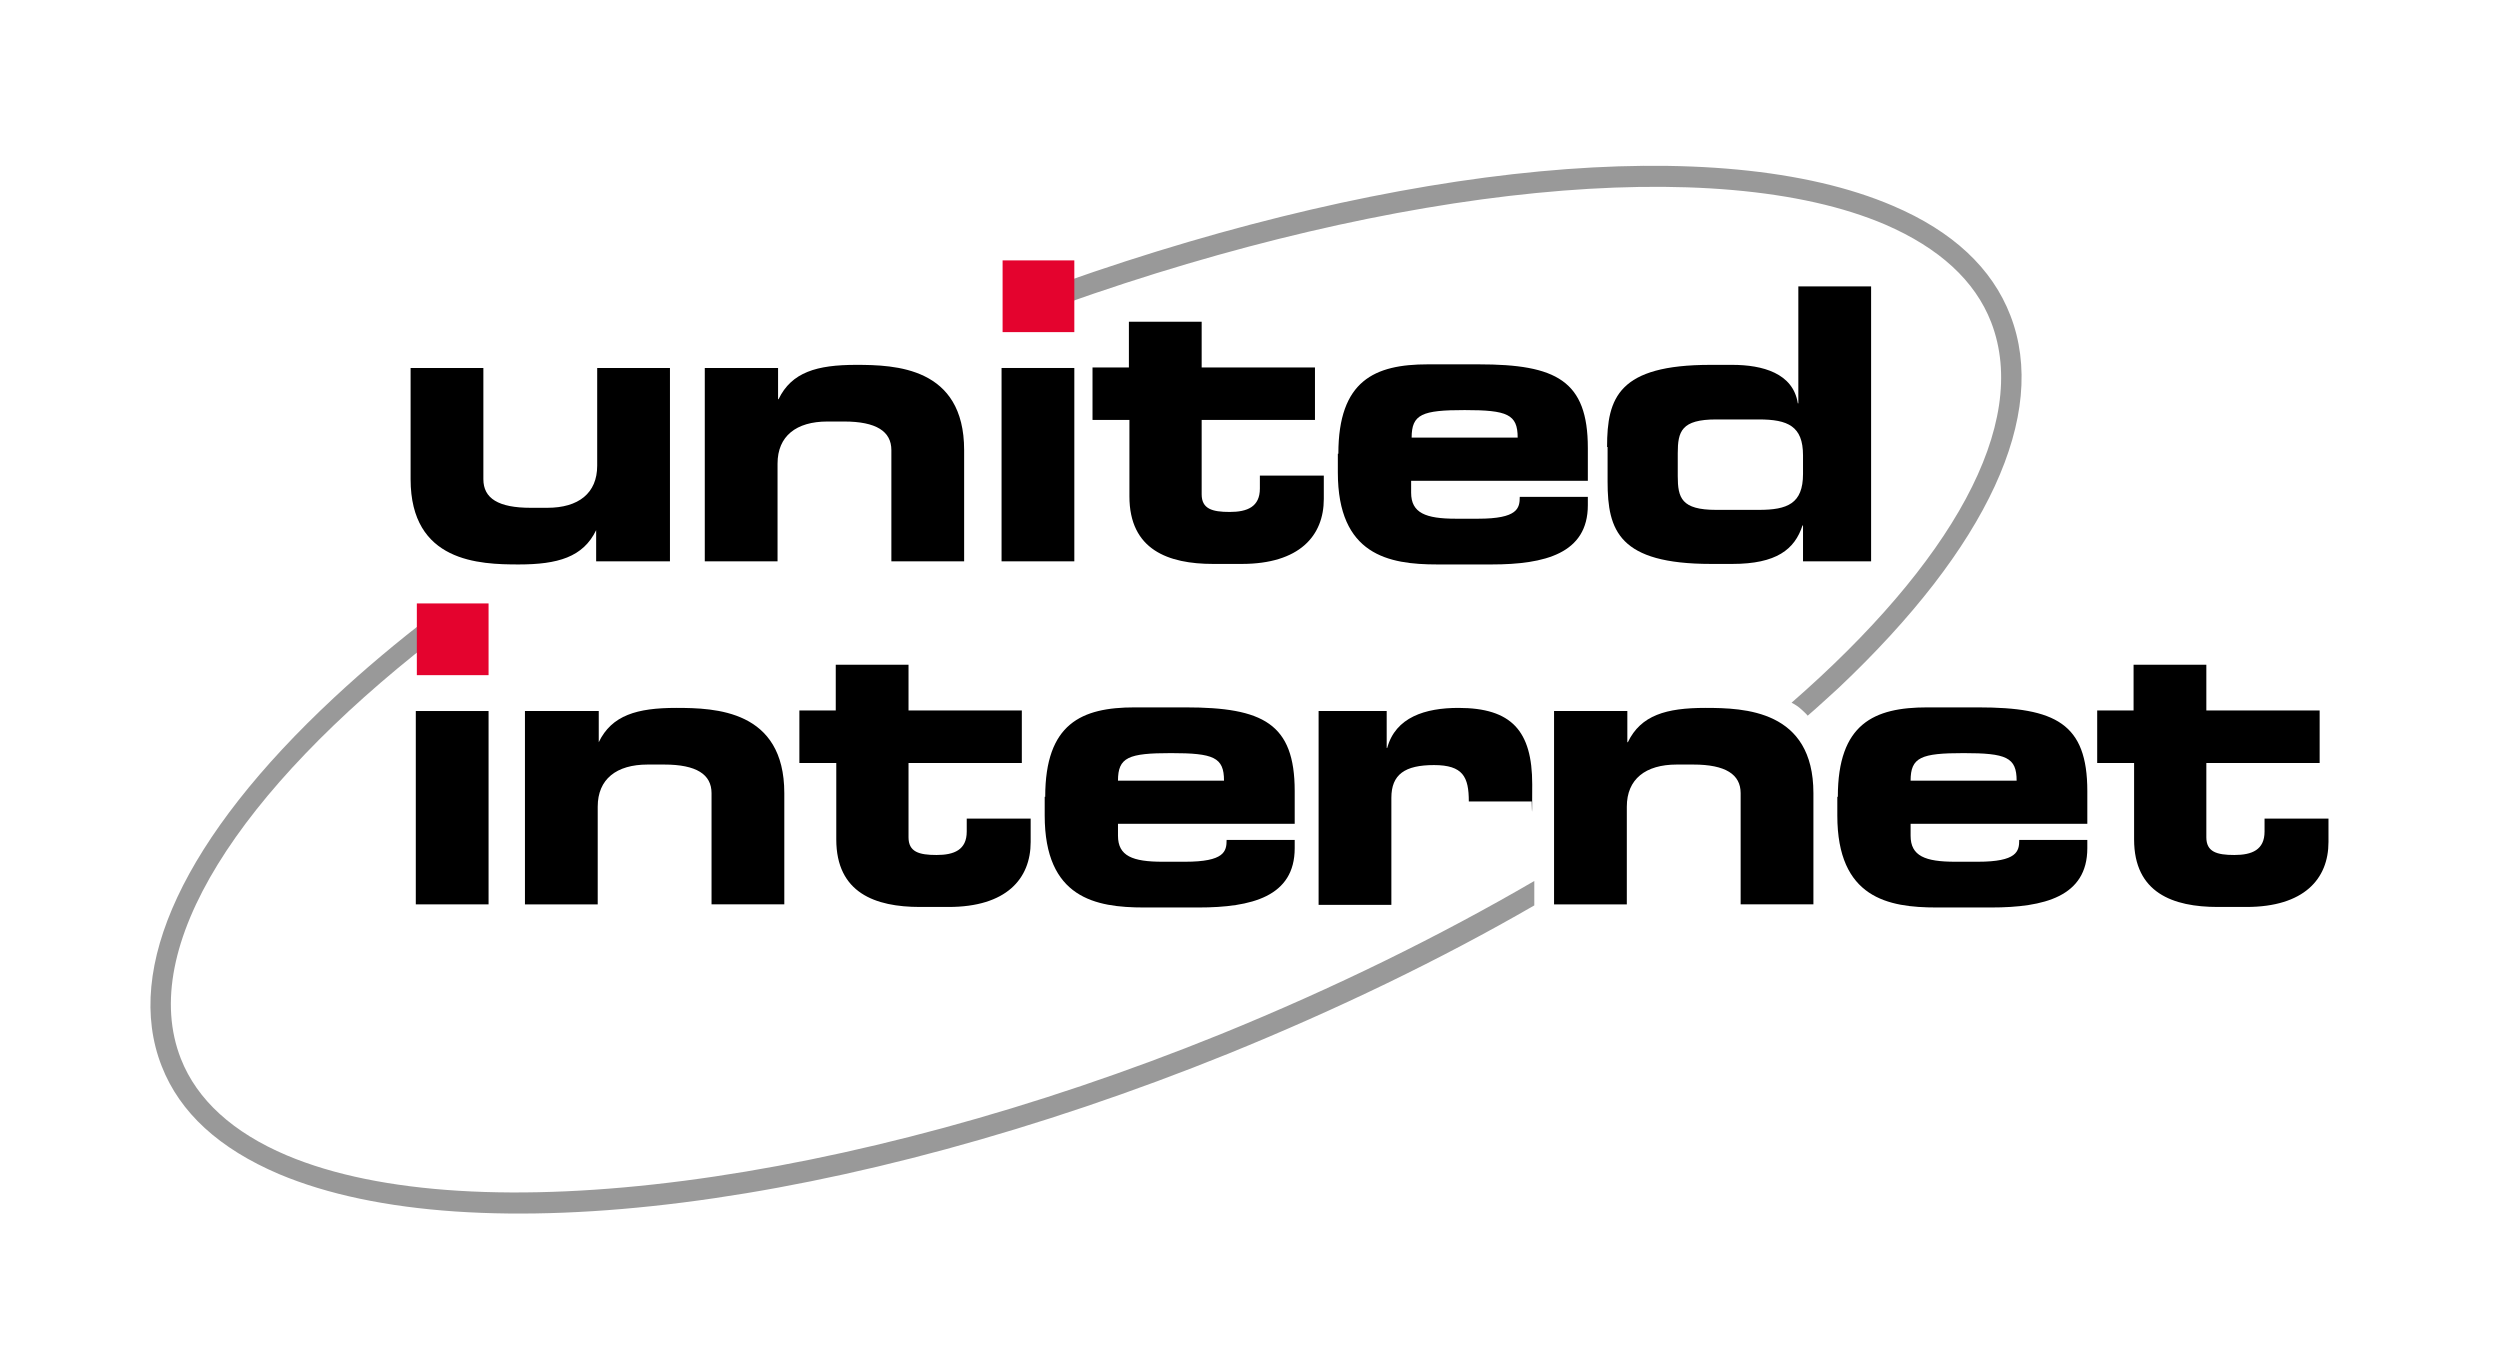
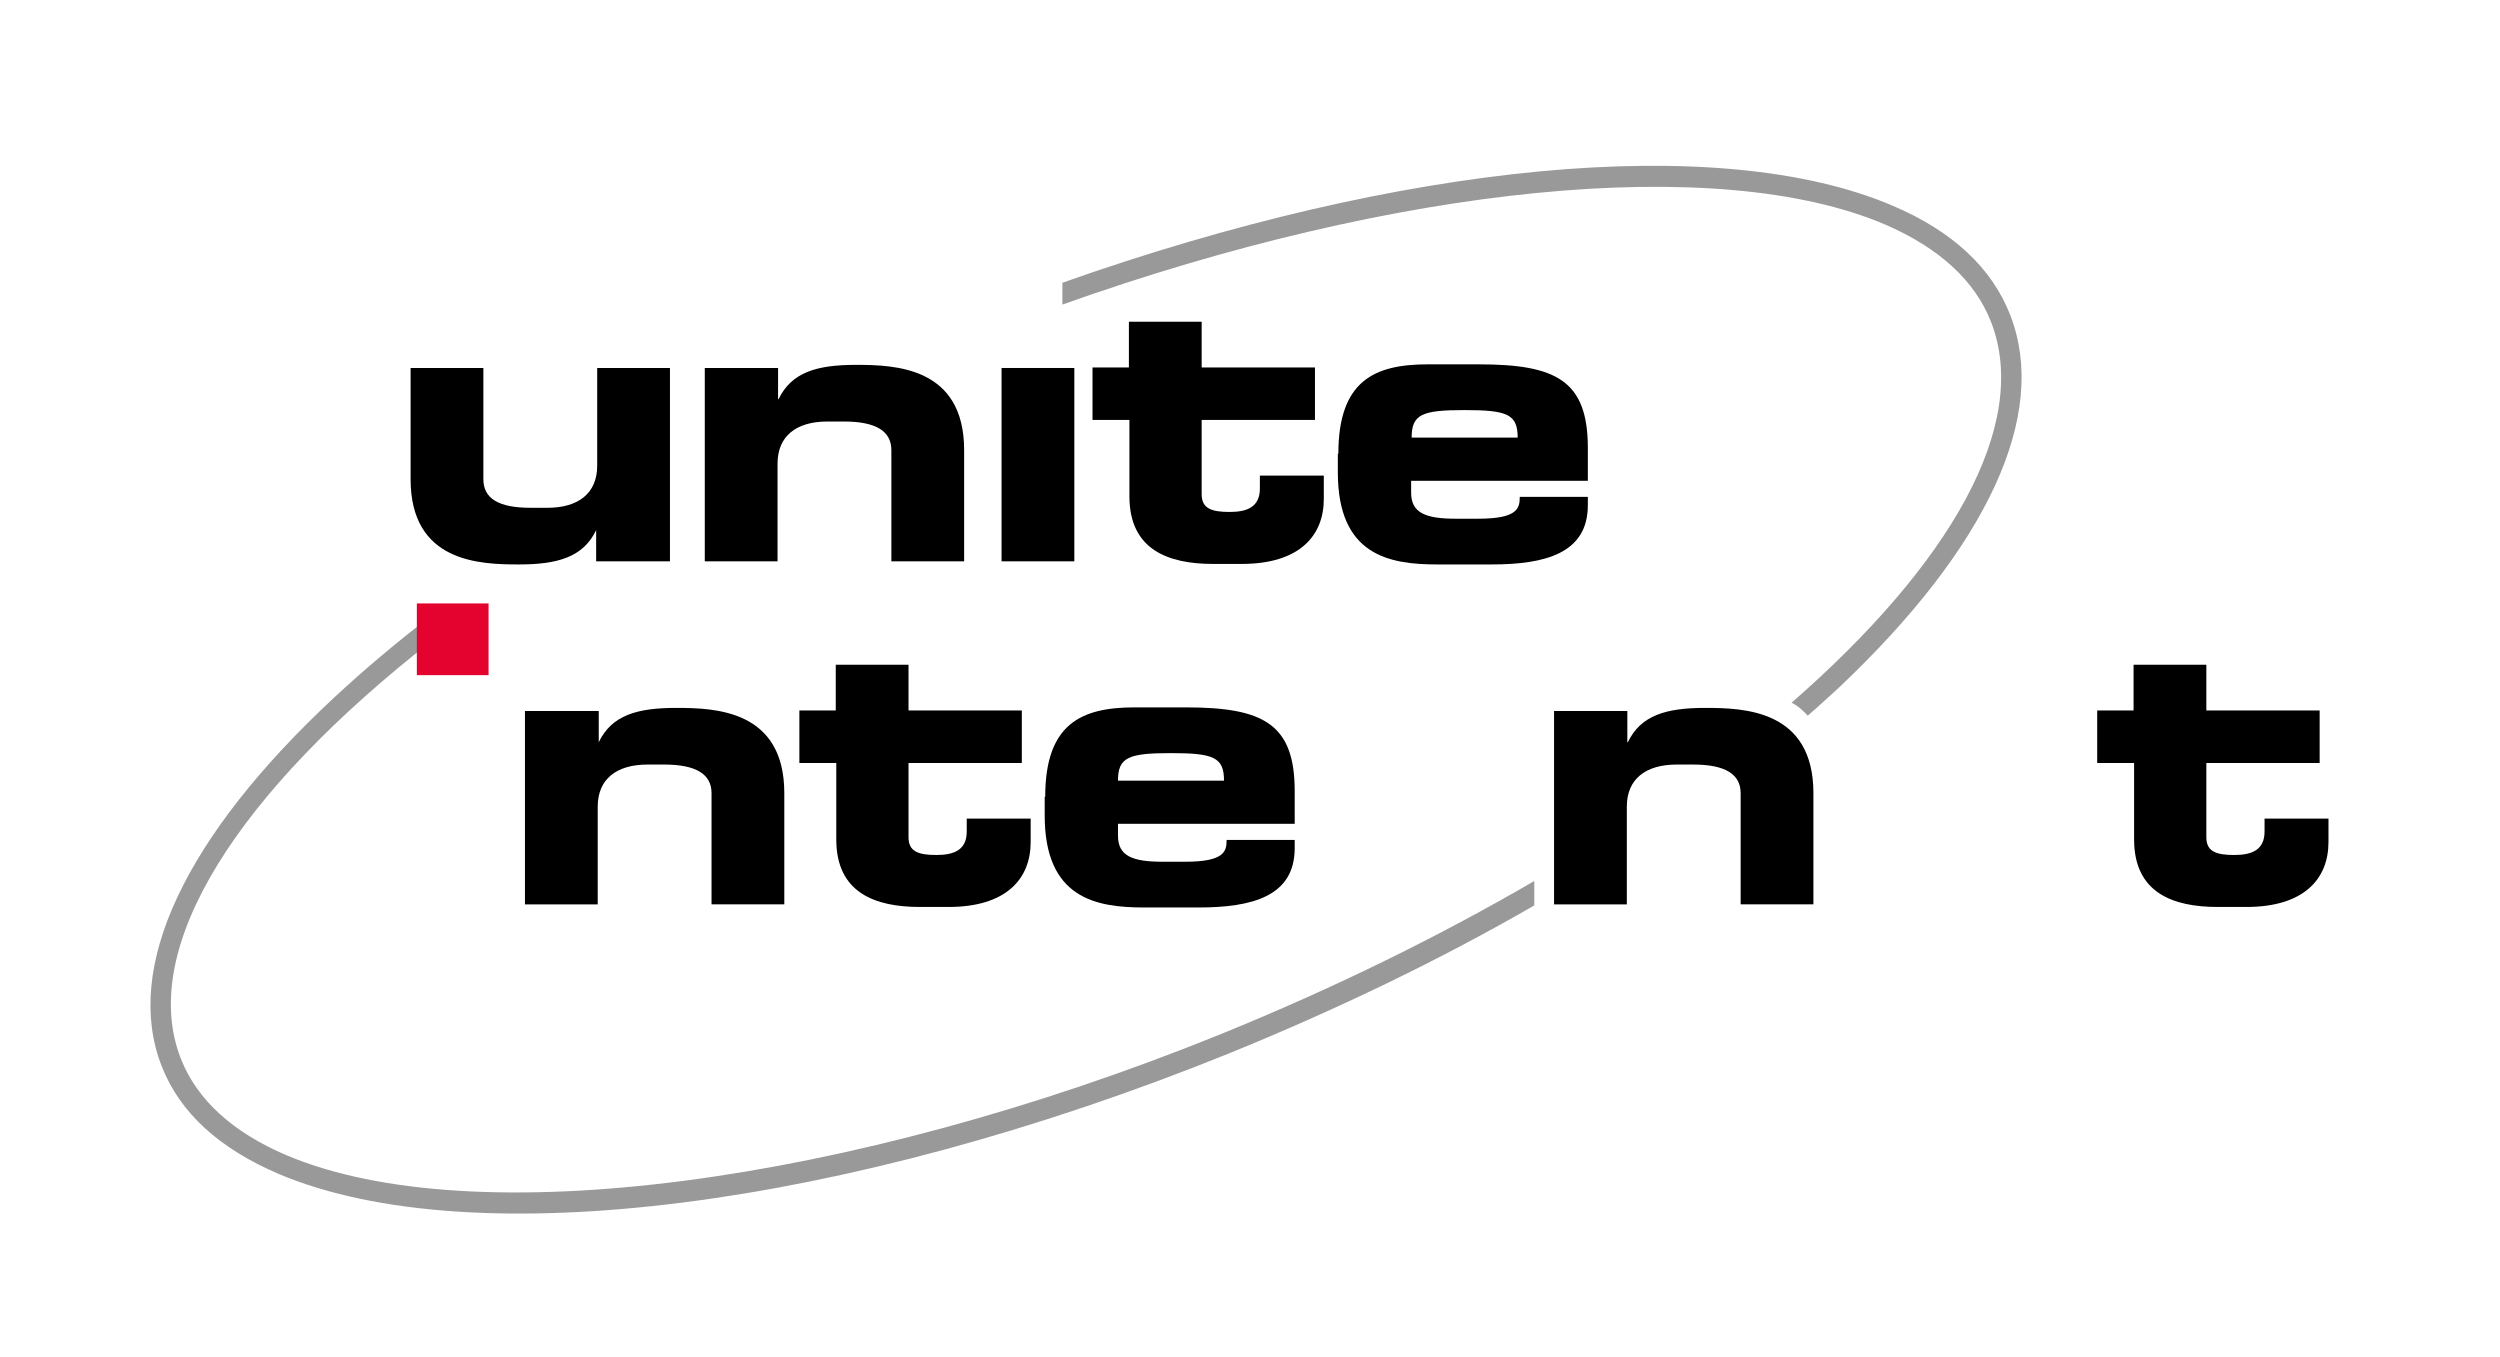
<svg xmlns="http://www.w3.org/2000/svg" version="1.1" viewBox="0 0 481 261">
  <defs>
    <style>
      .cls-1 {
        fill: #999;
      }

      .cls-2 {
        fill: #e4032e;
      }
    </style>
  </defs>
  <g>
    <g id="Ebene_1">
      <g id="Ebene_1-2" data-name="Ebene_1">
        <g id="Ebene_1-2">
          <path d="M128.7,108h-14v-6h0c-2.5,5.2-7.4,6.6-14.9,6.6s-20.8-.4-20.8-16.4v-21.4h14v21.4c0,3.7,2.9,5.5,9.1,5.5h3.2c6,0,9.6-2.8,9.6-8.1v-18.8h14v37.2h-.1,0Z" />
          <path d="M135.7,70.8h14v6h.1c2.5-5.2,7.4-6.6,14.9-6.6s20.8.4,20.8,16.4v21.4h-14v-21.4c0-3.6-2.9-5.5-9.1-5.5h-3.2c-6,0-9.6,2.8-9.6,8.1v18.8h-14v-37.2h.1Z" />
          <path d="M206.7,108h-14v-37.2h14v37.2Z" />
          <path d="M217.2,80.8h-7v-10.1h7v-8.8h14v8.8h21.8v10.1h-21.8v14.3c0,2.8,2,3.4,5.4,3.4s5.8-1,5.8-4.5v-2.5h12.3v4.5c0,7.1-4.7,12.5-15.8,12.5h-5.5c-8.6,0-16.1-2.7-16.1-13v-14.7h0Z" />
          <path d="M257.5,87.3c0-14.1,7-17.2,17.2-17.2h9.8c14.9,0,21,3.1,21,16.1v6.3h-34v2.3c0,3.9,2.8,5,8.6,5h4.3c7.6,0,8-2,8-4.2h13.1v1.6c0,9.3-8.3,11.4-18.5,11.4h-10.5c-9.3,0-19.1-1.8-19.1-17.7v-3.6s.1,0,.1,0ZM292,84.2c0-4.5-2-5.3-10.2-5.3s-10.2.8-10.2,5.3h20.4Z" />
-           <path d="M309.2,86c0-9.5,2.2-15.8,19.9-15.8h4.2c5.8,0,11.7,1.6,12.6,7.4h.1v-22.5h14v52.9h-13.1v-6.9h-.1c-1.5,4.6-5,7.4-13.5,7.4h-4.1c-17.7,0-19.9-6.4-19.9-15.8v-6.7h-.1ZM322.8,91.6c0,4.2.7,6.5,7.4,6.5h8.2c5.5,0,8.5-1.2,8.5-6.9v-3.6c0-5.6-2.9-6.9-8.5-6.9h-8.2c-6.7,0-7.4,2.3-7.4,6.5v4.4Z" />
          <path d="M101.2,136.8h14v6h0c2.5-5.2,7.4-6.6,14.9-6.6s20.8.4,20.8,16.4v21.4h-14v-21.4c0-3.6-2.9-5.5-9.1-5.5h-3.2c-6,0-9.6,2.8-9.6,8.1v18.8h-14v-37.2h0Z" />
          <path d="M160.8,146.8h-7v-10.1h7v-8.8h14v8.8h21.8v10.1h-21.8v14.3c0,2.8,2,3.4,5.4,3.4s5.8-1,5.8-4.5v-2.5h12.3v4.5c0,7.1-4.7,12.5-15.8,12.5h-5.5c-8.6,0-16.1-2.7-16.1-13v-14.7h0Z" />
          <path d="M201.1,153.3c0-14.1,7-17.2,17.2-17.2h9.8c14.9,0,21,3.1,21,16.1v6.3h-34v2.3c0,3.9,2.8,5,8.6,5h4.3c7.6,0,8-2,8-4.2h13.1v1.6c0,9.3-8.3,11.4-18.5,11.4h-10.5c-9.3,0-19.1-1.8-19.1-17.7v-3.6h.1ZM235.5,150.2c0-4.5-2-5.3-10.2-5.3s-10.2.8-10.2,5.3h20.4Z" />
-           <path d="M253.7,136.8h13.1v7.1h.1c1.6-5.9,7.3-7.7,13.7-7.7,10.2,0,14.2,4.4,14.2,14.7s-.1,2-.1,3.3h-12.1c0-4.7-1.1-7-6.7-7s-8.2,1.8-8.2,6.3v20.6h-14v-37.3h0Z" />
          <path d="M299.1,136.8h14v6h.1c2.5-5.2,7.4-6.6,14.9-6.6s20.8.4,20.8,16.4v21.4h-14v-21.4c0-3.6-2.9-5.5-9.1-5.5h-3.2c-6,0-9.6,2.8-9.6,8.1v18.8h-14v-37.2h.1Z" />
-           <path d="M353.6,153.3c0-14.1,7-17.2,17.2-17.2h9.8c14.9,0,21,3.1,21,16.1v6.3h-34v2.3c0,3.9,2.8,5,8.6,5h4.3c7.6,0,8-2,8-4.2h13.1v1.6c0,9.3-8.3,11.4-18.5,11.4h-10.5c-9.3,0-19.1-1.8-19.1-17.7v-3.6h.1ZM388,150.2c0-4.5-2-5.3-10.2-5.3s-10.2.8-10.2,5.3h20.4Z" />
          <path d="M410.5,146.8h-7v-10.1h7v-8.8h14v8.8h21.8v10.1h-21.8v14.3c0,2.8,2,3.4,5.4,3.4s5.8-1,5.8-4.5v-2.5h12.3v4.5c0,7.1-4.7,12.5-15.8,12.5h-5.5c-8.6,0-16.1-2.7-16.1-13v-14.7h-.1,0Z" />
          <path class="cls-1" d="M295.2,169.5c-18.2,10.6-38.5,20.6-60.4,29.5-71.6,29-143.8,38.4-179.6,23.3-10.4-4.4-17.3-10.7-20.4-18.6-8.4-21.4,11.2-51.5,48.4-80.5v-4.9c-6.8,5.2-13.1,10.5-18.9,15.9-28.8,26.8-40.6,52-33.2,70.9,3.5,9,11.1,15.9,22.6,20.8,37.3,15.7,109,6.6,182.7-23.2,20.9-8.5,40.8-18.1,58.8-28.5v-4.7h0Z" />
-           <path d="M94,174h-14v-37.2h14v37.2Z" />
          <rect class="cls-2" x="80.2" y="116.1" width="13.8" height="13.8" />
          <path class="cls-1" d="M386.8,60.7c-3.5-9.1-11.1-16.2-22.6-21.1-33.4-14.3-94.5-8.3-159.8,14.8v4.2c64.3-22.9,126-29.2,158.3-15.4,10.4,4.5,17.3,10.8,20.4,18.8,7.6,19.7-7.8,46.5-38.4,73.2.6.3,1.4.8,2,1.4.3.3.7.6,1.1,1.1,2-1.7,4-3.6,5.9-5.3,28.7-27.1,40.5-52.6,33.1-71.7h0Z" />
-           <rect class="cls-2" x="192.9" y="50.1" width="13.8" height="13.8" />
        </g>
      </g>
    </g>
  </g>
</svg>